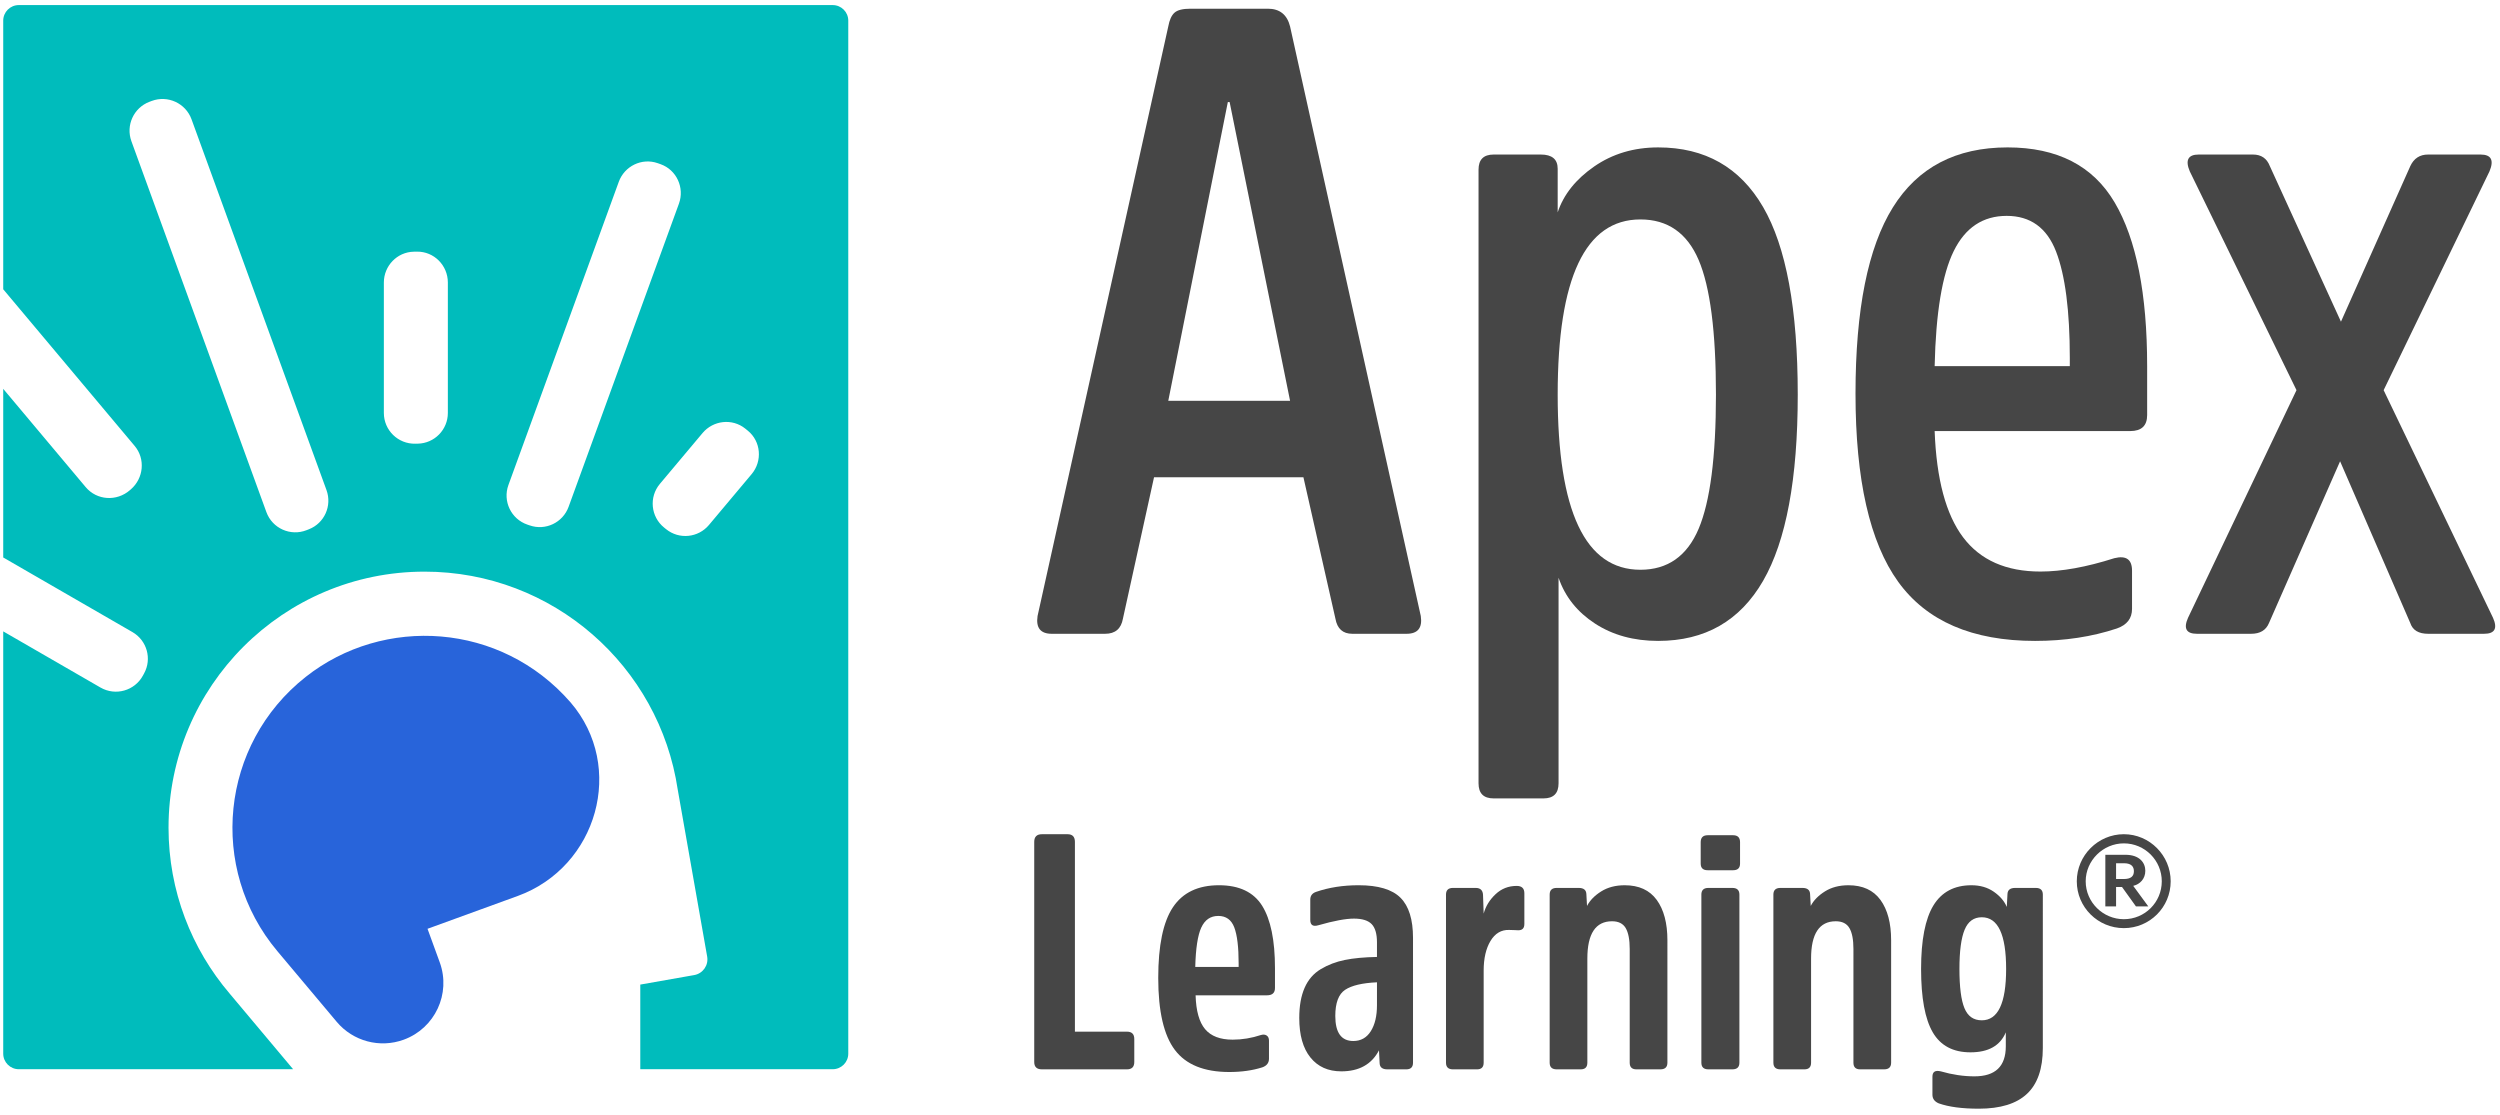
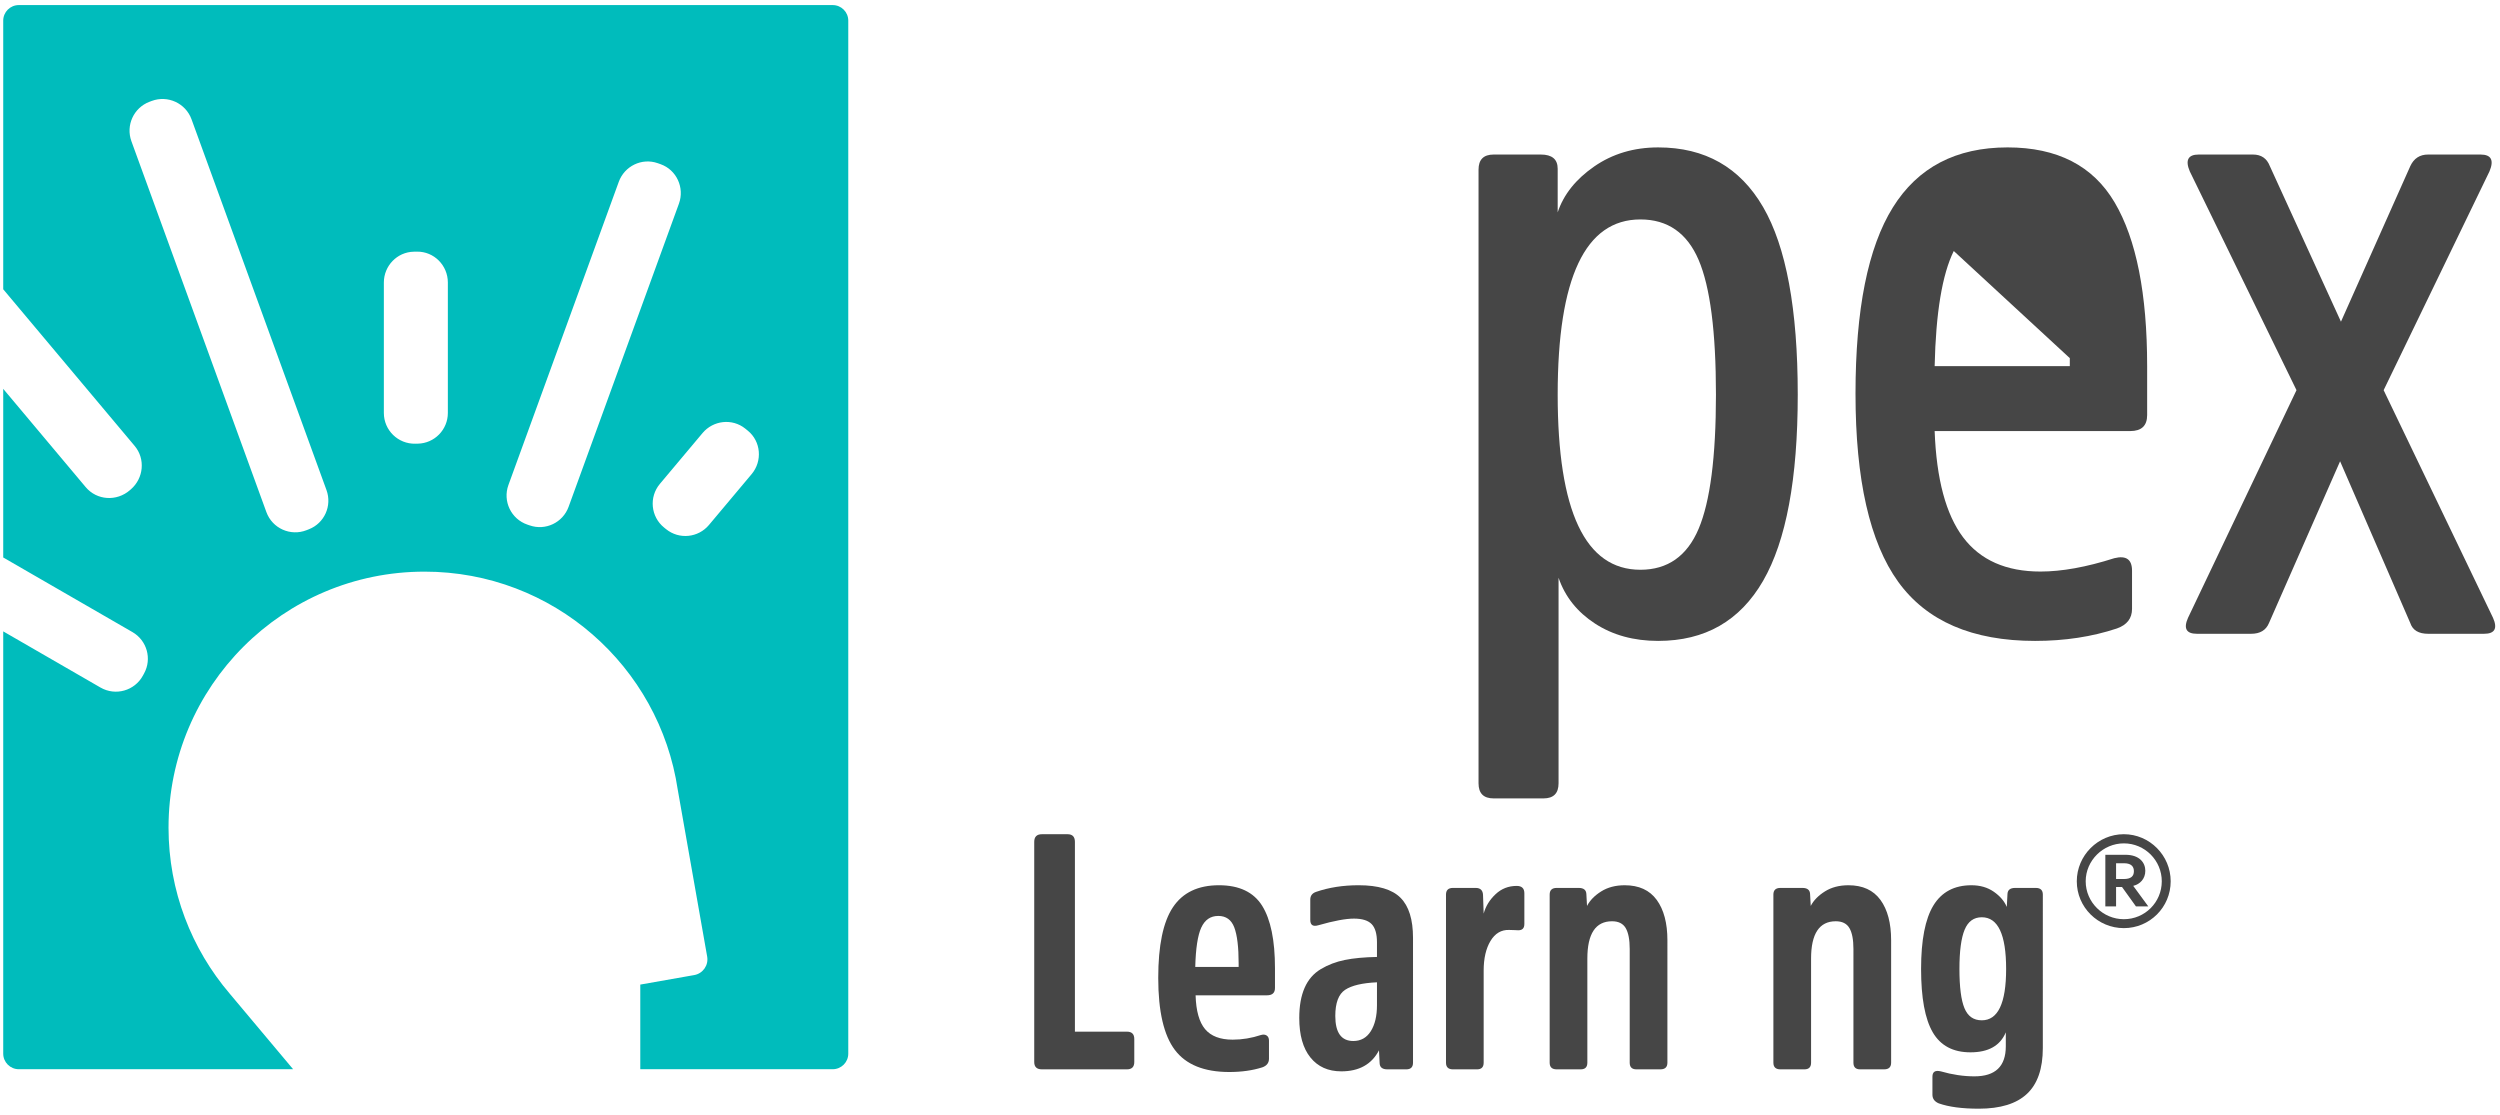
<svg xmlns="http://www.w3.org/2000/svg" viewBox="0 0 308 137.333" height="137.333" width="308" xml:space="preserve" id="svg2" version="1.1">
  <defs id="defs6" />
  <g transform="matrix(1.333,0,0,-1.333,0,137.333)" id="g10">
    <g transform="scale(0.1)" id="g12">
      <path id="path14" style="fill:#00bcbc;fill-opacity:1;fill-rule:nonzero;stroke:none" d="m 694.68,592.051 -39.442,-47.004 c -9.968,-11.879 -27.629,-13.617 -39.66,-3.828 -0.57,0.461 -1.14,0.926 -1.711,1.383 -12.429,9.992 -14.23,28.218 -3.98,40.441 l 39.441,46.988 c 9.871,11.77 27.41,13.739 39.391,4.141 0.801,-0.652 1.601,-1.289 2.398,-1.942 12.242,-9.929 13.692,-28.109 3.563,-40.179 z M 525.508,561.82 c -5.297,-14.578 -21.301,-22.258 -35.949,-17.156 -0.688,0.238 -1.383,0.477 -2.082,0.707 -15.098,5.133 -23.028,21.652 -17.571,36.641 l 101.992,280.211 c 5.301,14.57 21.332,22.355 35.961,17.222 0.899,-0.312 1.789,-0.636 2.692,-0.945 14.785,-5.266 22.304,-21.738 16.937,-36.488 z m -111.59,86.778 c 0,-15.457 -12.34,-28.106 -27.789,-28.387 -0.75,-0.012 -1.5,-0.031 -2.242,-0.039 -15.969,-0.391 -29.117,12.441 -29.117,28.422 v 120.539 c 0,15.398 12.23,28.176 27.609,28.488 1,0.02 2,0.039 3,0.051 15.75,0.226 28.539,-12.731 28.539,-28.492 z M 285.469,541.086 c -0.692,-0.266 -1.371,-0.535 -2.047,-0.809 -14.914,-5.906 -31.734,1.614 -37.223,16.684 L 121.449,899.73 c -5.34,14.661 2.098,30.934 16.699,36.45 0.692,0.261 1.379,0.523 2.071,0.781 14.828,5.547 31.386,-2.086 36.808,-16.981 L 301.77,577.262 c 5.269,-14.496 -1.93,-30.602 -16.301,-36.176 z m 484.14,484.474 H 17.367 c -7.938,0 -14.387,-6.44 -14.387,-14.39 V 762.898 L 124.457,618.129 c 10.063,-11.988 8.332,-29.848 -3.488,-40.117 -0.293,-0.246 -0.582,-0.504 -0.871,-0.75 -12.16,-10.629 -30.539,-9.571 -40.918,2.8 L 2.98,670.875 V 515.016 L 122.418,446.062 c 13.371,-7.722 18.199,-24.699 10.75,-38.218 -0.359,-0.653 -0.711,-1.297 -1.059,-1.942 -7.621,-14.082 -25.343,-19.109 -39.211,-11.101 L 2.98,446.715 V 56.441 C 2.98,48.5 9.43,42.051 17.367,42.051 H 270.906 L 212.367,111.82 c -35.269,41.321 -56.609,94.903 -56.609,153.492 0,130.688 105.93,236.618 236.621,236.618 118.719,0 217.008,-87.446 234,-201.453 l 27.207,-154.305 c 1.422,-8.043 -3.945,-15.699 -11.977,-17.11 L 591.77,120.27 V 42.051 h 177.839 c 7.95,0 14.391,6.449 14.391,14.391 V 1011.17 c 0,7.95 -6.441,14.39 -14.391,14.39" />
-       <path id="path16" style="fill:#2864da;fill-opacity:1;fill-rule:nonzero;stroke:none" d="M 527.352,381.059 C 462.852,455.191 354.531,461.5 282.488,404.602 203.543,342.242 192.172,227.578 256.352,151.164 L 311.223,85.828 C 326.293,67.891 351,61.285 373.051,69.312 v 0 c 28.969,10.539 43.91,42.539 33.39,71.469 l -11.312,31.051 83.351,30.332 c 73.739,26.824 99.961,119.457 48.872,178.895" />
-       <path id="path18" style="fill:#464646;fill-opacity:1;fill-rule:nonzero;stroke:none" d="m 1192.33,659.801 -55.87,276.117 h -1.66 l -55.05,-276.117 z m -20.55,362.409 c 10.95,0 17.81,-5.48 20.55,-16.44 l 120.8,-544.848 c 1.64,-10.961 -2.74,-16.434 -13.14,-16.434 h -50.13 c -8.76,0 -13.96,4.66 -15.62,13.973 l -29.57,130.672 h -138.08 l -28.75,-130.672 c -1.66,-9.313 -7.12,-13.973 -16.44,-13.973 h -49.31 c -10.402,0 -14.781,5.473 -13.141,16.434 l 120.801,544.848 c 1.1,6.03 3.01,10.28 5.75,12.74 2.74,2.47 7.66,3.7 14.78,3.7 h 71.5" />
      <path id="path20" style="fill:#464646;fill-opacity:1;fill-rule:nonzero;stroke:none" d="m 1516.09,503.664 c 25.19,0 43.13,12.602 53.82,37.797 10.68,25.199 16.03,66.562 16.03,124.094 0,58.07 -5.35,99.566 -16.03,124.5 -10.69,24.929 -28.63,37.39 -53.82,37.39 -50.96,0 -76.43,-53.965 -76.43,-161.89 0,-107.934 25.47,-161.891 76.43,-161.891 z m -76.43,330.359 c 5.48,16.43 16.71,30.543 33.68,42.321 16.99,11.777 36.71,17.672 59.17,17.672 43.3,0 75.61,-18.36 96.98,-55.063 21.36,-36.707 32.05,-94.508 32.05,-173.398 0,-77.801 -10.69,-135.188 -32.05,-172.16 -21.37,-36.993 -53.68,-55.481 -96.98,-55.481 -22.46,0 -41.9,5.336 -58.35,16.027 -16.43,10.684 -27.65,24.778 -33.69,42.325 V 306.312 c 0,-9.32 -4.66,-13.968 -13.96,-13.968 h -46.04 c -9.29,0 -13.96,4.648 -13.96,13.968 v 567.157 c 0,9.312 4.67,13.961 13.96,13.961 h 43.57 c 10.4,0 15.62,-4.375 15.62,-13.149 v -40.258" />
-       <path id="path22" style="fill:#464646;fill-opacity:1;fill-rule:nonzero;stroke:none" d="m 1805.73,798.277 c -10.68,-21.636 -16.57,-57.121 -17.67,-106.425 h 124.92 v 7.398 c 0,43.816 -4.25,76.695 -12.74,98.609 -8.5,21.914 -23.71,32.879 -45.61,32.879 -21.93,0 -38.22,-10.832 -48.9,-32.461 z m 148.34,-283.933 c 10.95,2.734 16.42,-1.098 16.42,-11.508 V 467.5 c 0,-8.773 -4.65,-14.797 -13.96,-18.082 -23.02,-7.668 -48.22,-11.512 -75.62,-11.512 -58.05,0 -100.24,18.231 -126.55,54.653 -26.29,36.441 -39.44,94.379 -39.44,173.816 0,77.797 11.5,135.191 34.52,172.164 23,36.988 58.35,55.481 105.99,55.481 46.04,0 79.05,-16.993 99.04,-50.954 20,-33.968 29.99,-84.378 29.99,-151.214 v -45.207 c 0,-9.856 -5.2,-14.79 -15.61,-14.79 h -180.79 c 1.64,-44.378 10.4,-77.121 26.3,-98.199 15.9,-21.086 39.72,-31.64 71.5,-31.64 19.71,0 42.45,4.101 68.21,12.328" />
+       <path id="path22" style="fill:#464646;fill-opacity:1;fill-rule:nonzero;stroke:none" d="m 1805.73,798.277 c -10.68,-21.636 -16.57,-57.121 -17.67,-106.425 h 124.92 v 7.398 z m 148.34,-283.933 c 10.95,2.734 16.42,-1.098 16.42,-11.508 V 467.5 c 0,-8.773 -4.65,-14.797 -13.96,-18.082 -23.02,-7.668 -48.22,-11.512 -75.62,-11.512 -58.05,0 -100.24,18.231 -126.55,54.653 -26.29,36.441 -39.44,94.379 -39.44,173.816 0,77.797 11.5,135.191 34.52,172.164 23,36.988 58.35,55.481 105.99,55.481 46.04,0 79.05,-16.993 99.04,-50.954 20,-33.968 29.99,-84.378 29.99,-151.214 v -45.207 c 0,-9.856 -5.2,-14.79 -15.61,-14.79 h -180.79 c 1.64,-44.378 10.4,-77.121 26.3,-98.199 15.9,-21.086 39.72,-31.64 71.5,-31.64 19.71,0 42.45,4.101 68.21,12.328" />
      <path id="path24" style="fill:#464646;fill-opacity:1;fill-rule:nonzero;stroke:none" d="m 2163.58,732.938 64.1,143.812 c 3.31,7.121 8.77,10.68 16.45,10.68 h 48.48 c 9.86,0 12.61,-5.2 8.23,-15.598 l -97.81,-202.176 101.08,-210.375 c 4.38,-9.859 1.64,-14.793 -8.22,-14.793 h -51.76 c -8.75,0 -14.25,3.285 -16.45,9.864 l -64.9,149.57 -65.75,-149.57 c -2.75,-6.579 -8.21,-9.864 -16.44,-9.864 h -50.14 c -9.84,0 -12.58,4.934 -8.2,14.793 l 100.24,210.375 -98.61,202.176 c -4.38,10.398 -1.63,15.598 8.23,15.598 h 50.12 c 7.67,0 12.87,-3.559 15.61,-10.68 l 65.74,-143.812" />
      <path id="path26" style="fill:#464646;fill-opacity:1;fill-rule:nonzero;stroke:none" d="m 993.469,76.762 h 48.081 c 4.53,0 6.79,-2.269 6.79,-6.777 V 48.711 c 0,-4.516 -2.26,-6.777 -6.79,-6.777 h -78.593 c -4.73,0 -7.09,2.262 -7.09,6.777 V 252.152 c 0,4.719 2.36,7.09 7.09,7.09 h 23.742 c 4.508,0 6.77,-2.371 6.77,-7.09 V 76.762" />
      <path id="path28" style="fill:#464646;fill-opacity:1;fill-rule:nonzero;stroke:none" d="m 1110.24,172.934 c -3.28,-7.196 -5.12,-19.321 -5.55,-36.372 h 40.1 v 3.395 c 0,15 -1.35,26.039 -4.02,33.129 -2.68,7.09 -7.61,10.641 -14.8,10.641 -7.2,0 -12.43,-3.606 -15.73,-10.793 z m 55.19,-99.258 c 2.05,0.621 3.79,0.469 5.23,-0.457 1.45,-0.922 2.17,-2.516 2.17,-4.781 V 51.793 c 0,-3.898 -2.07,-6.578 -6.18,-8.02 -9.03,-2.867 -19.2,-4.305 -30.5,-4.305 -23.24,0 -39.99,6.777 -50.25,20.336 -10.27,13.559 -15.42,35.762 -15.42,66.593 0,30 4.52,51.774 13.58,65.336 9.03,13.563 23.21,20.352 42.53,20.352 18.69,0 32,-6.32 39.93,-18.961 7.88,-12.641 11.86,-31.898 11.86,-57.797 v -18.195 c 0,-4.508 -2.47,-6.778 -7.4,-6.778 h -65.97 c 0.42,-14.378 3.34,-24.808 8.78,-31.277 5.44,-6.469 13.94,-9.711 25.44,-9.711 8.83,0 17.55,1.438 26.2,4.309" />
      <path id="path30" style="fill:#464646;fill-opacity:1;fill-rule:nonzero;stroke:none" d="m 1272.64,122.379 c -13.56,-0.613 -23.37,-2.922 -29.42,-6.93 -6.07,-4.008 -9.1,-12.082 -9.1,-24.199 0,-15.41 5.55,-23.121 16.65,-23.121 7,0 12.37,3.027 16.19,9.09 3.79,6.059 5.68,14.031 5.68,23.898 z m 33.31,-74.289 c 0,-4.101 -2.06,-6.16 -6.18,-6.16 h -17.57 c -4.5,0 -6.89,1.851 -7.09,5.547 l -0.61,12.02 c -6.77,-12.949 -18.39,-19.41 -34.83,-19.41 -12.14,0 -21.63,4.258 -28.51,12.785 -6.9,8.527 -10.34,20.707 -10.34,36.539 0,11.09 1.65,20.391 4.95,27.887 3.27,7.504 8.27,13.25 14.94,17.258 6.69,4.004 14.08,6.832 22.22,8.472 8.09,1.653 18.02,2.575 29.71,2.785 v 13.559 c 0,7.809 -1.64,13.406 -4.91,16.797 -3.3,3.387 -8.75,5.082 -16.35,5.082 -7.59,0 -18.6,-2.039 -32.97,-6.164 -4.95,-1.438 -7.41,0.211 -7.41,4.945 v 18.797 c 0,3.492 1.77,5.852 5.23,7.078 11.94,4.125 25.08,6.172 39.47,6.172 18.08,0 30.98,-3.851 38.68,-11.562 7.73,-7.707 11.57,-20.086 11.57,-37.137 V 48.09" />
      <path id="path32" style="fill:#464646;fill-opacity:1;fill-rule:nonzero;stroke:none" d="m 1363.86,209.613 c 4.31,0 6.59,-2.156 6.79,-6.468 l 0.6,-17.262 c 1.85,6.781 5.5,12.746 10.95,17.871 5.43,5.144 11.97,7.711 19.58,7.711 4.71,0 7.08,-2.262 7.08,-6.777 v -28.376 c 0,-3.898 -1.85,-5.843 -5.56,-5.843 -0.6,0 -1.82,0.043 -3.7,0.156 -1.84,0.098 -3.47,0.152 -4.91,0.152 -7.19,0.2 -12.91,-3.179 -17.12,-10.172 -4.21,-6.992 -6.32,-16.128 -6.32,-27.441 V 48.094 c 0,-4.102 -2.04,-6.172 -6.15,-6.172 h -22.21 c -4.31,0 -6.46,2.07 -6.46,6.172 V 203.457 c 0,4.098 2.15,6.156 6.46,6.156 h 20.97" />
      <path id="path34" style="fill:#464646;fill-opacity:1;fill-rule:nonzero;stroke:none" d="m 1541.07,48.09 c 0,-4.101 -2.17,-6.156 -6.49,-6.156 h -22.18 c -4.11,0 -6.17,2.055 -6.17,6.156 V 153.211 c 0,8.621 -1.24,15.051 -3.7,19.258 -2.45,4.219 -6.67,6.324 -12.63,6.324 -15.2,0 -22.82,-11.512 -22.82,-34.52 V 48.09 c 0,-4.101 -2.04,-6.156 -6.16,-6.156 h -22.2 c -4.31,0 -6.47,2.055 -6.47,6.156 V 203.453 c 0,4.106 2.16,6.156 6.47,6.156 h 20.35 c 4.53,0 6.89,-1.843 7.09,-5.547 l 0.61,-11.093 c 2.68,5.133 7.04,9.605 13.11,13.414 6.05,3.797 13.31,5.695 21.74,5.695 13.14,0 23,-4.519 29.59,-13.558 6.57,-9.036 9.86,-21.469 9.86,-37.301 V 48.09" />
-       <path id="path36" style="fill:#464646;fill-opacity:1;fill-rule:nonzero;stroke:none" d="m 1607.61,48.09 c 0,-4.101 -2.17,-6.156 -6.49,-6.156 h -22.19 c -4.31,0 -6.47,2.055 -6.47,6.156 V 203.453 c 0,4.106 2.16,6.156 6.47,6.156 h 22.19 c 4.32,0 6.49,-2.05 6.49,-6.156 z m 0.6,184.019 c 0,-4.105 -2.14,-6.156 -6.45,-6.156 h -23.44 c -4.31,0 -6.48,2.051 -6.48,6.156 v 19.731 c 0,4.324 2.17,6.472 6.48,6.472 h 23.44 c 4.31,0 6.45,-2.148 6.45,-6.472 v -19.731" />
      <path id="path38" style="fill:#464646;fill-opacity:1;fill-rule:nonzero;stroke:none" d="m 1747.84,48.09 c 0,-4.101 -2.17,-6.156 -6.49,-6.156 h -22.18 c -4.11,0 -6.17,2.055 -6.17,6.156 V 153.211 c 0,8.621 -1.24,15.051 -3.7,19.258 -2.45,4.219 -6.67,6.324 -12.64,6.324 -15.19,0 -22.81,-11.512 -22.81,-34.52 V 48.09 c 0,-4.101 -2.05,-6.156 -6.16,-6.156 h -22.2 c -4.31,0 -6.47,2.055 -6.47,6.156 V 203.453 c 0,4.106 2.16,6.156 6.47,6.156 h 20.35 c 4.53,0 6.89,-1.843 7.09,-5.547 l 0.61,-11.093 c 2.67,5.133 7.04,9.605 13.11,13.414 6.05,3.797 13.31,5.695 21.74,5.695 13.14,0 23,-4.519 29.59,-13.558 6.57,-9.036 9.86,-21.469 9.86,-37.301 V 48.09" />
      <path id="path40" style="fill:#464646;fill-opacity:1;fill-rule:nonzero;stroke:none" d="m 1831.63,182.492 c -7.41,0 -12.71,-3.859 -15.88,-11.558 -3.18,-7.711 -4.78,-19.782 -4.78,-36.223 0,-16.641 1.53,-28.711 4.63,-36.211 3.09,-7.508 8.42,-11.25 16.03,-11.25 15,0 22.5,15.82 22.5,47.461 0,31.851 -7.5,47.781 -22.5,47.781 z m 56.41,-120.832 c 0,-19.113 -4.88,-33.238 -14.65,-42.379 -9.76,-9.148 -24.61,-13.719 -44.53,-13.719 -15.42,0 -27.76,1.641 -37,4.926 -3.9,1.645 -5.85,4.312 -5.85,8.012 v 16.652 c 0,4.52 2.55,6.16 7.7,4.93 10.69,-3.082 21.07,-4.621 31.13,-4.621 19.33,0 28.98,9.25 28.98,27.742 v 12.938 c -5.14,-12.332 -16.04,-18.48 -32.67,-18.48 -16.03,0 -27.64,6.148 -34.83,18.48 -7.2,12.34 -10.8,31.863 -10.8,58.57 0,26.719 3.82,46.289 11.41,58.723 7.6,12.425 19.32,18.644 35.14,18.644 8.02,0 14.91,-2.004 20.66,-6.004 5.75,-4.004 9.76,-8.691 12,-14.035 l 0.64,12.023 c 0.2,3.704 2.56,5.547 7.09,5.547 h 19.09 c 4.31,0 6.49,-2.05 6.49,-6.156 V 61.66" />
      <path id="path42" style="fill:#464646;fill-opacity:1;fill-rule:nonzero;stroke:none" d="m 1963.13,232.418 h -7.39 v -14.57 h 7.18 c 6.54,0 9.29,2.539 9.29,7.187 0,3.594 -1.69,7.383 -9.08,7.383 z m 22.39,-39.898 h -11.41 l -12.88,17.949 h -5.49 V 192.52 h -9.92 v 47.718 h 18.59 c 13.08,0 18.36,-7.402 18.36,-14.777 0,-7.395 -4.85,-12.461 -11.18,-13.941 z m -22.6,-11.821 c 19.44,0 35.06,15.621 35.06,35.039 0,19.219 -15.62,35.047 -35.06,35.047 -19.2,0 -35.26,-15.828 -35.26,-35.047 0,-19.418 16.06,-35.039 35.26,-35.039 z m 0,78.551 c 23.85,0 43.29,-19.648 43.29,-43.512 0,-24.074 -19.44,-43.293 -43.29,-43.293 -23.87,0 -43.49,19.219 -43.49,43.293 0,23.864 19.62,43.512 43.49,43.512" />
    </g>
  </g>
</svg>